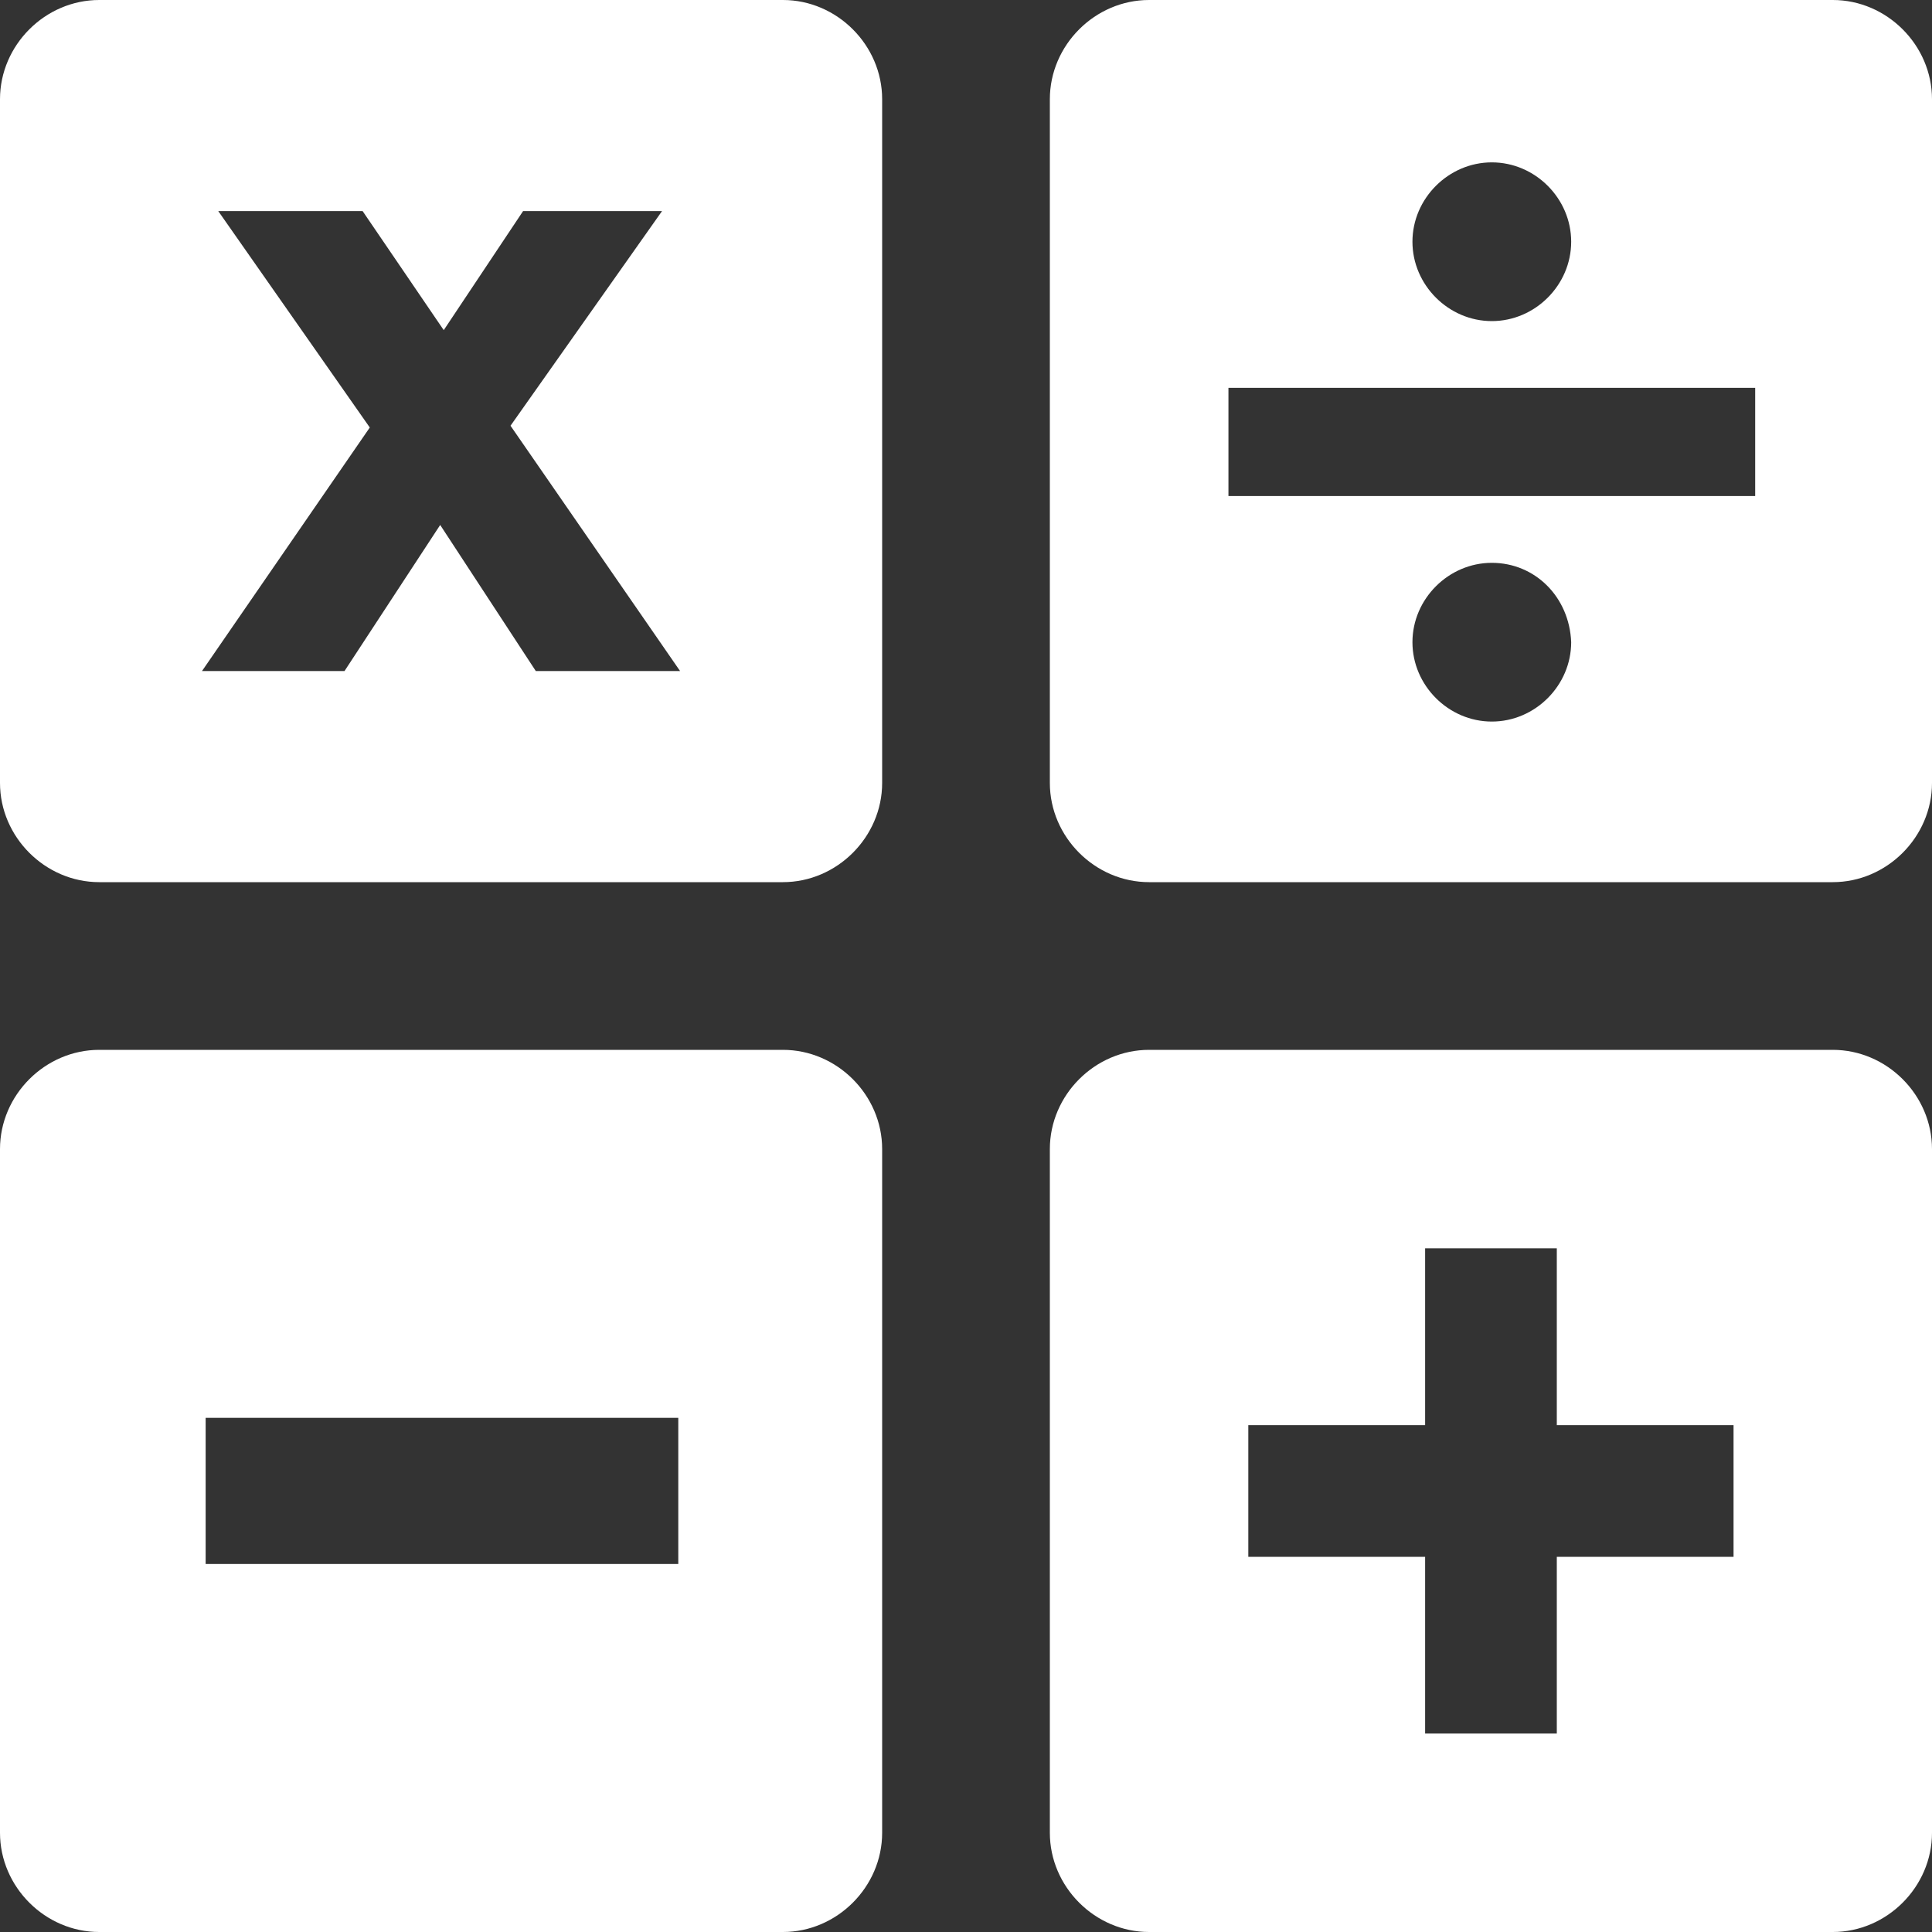
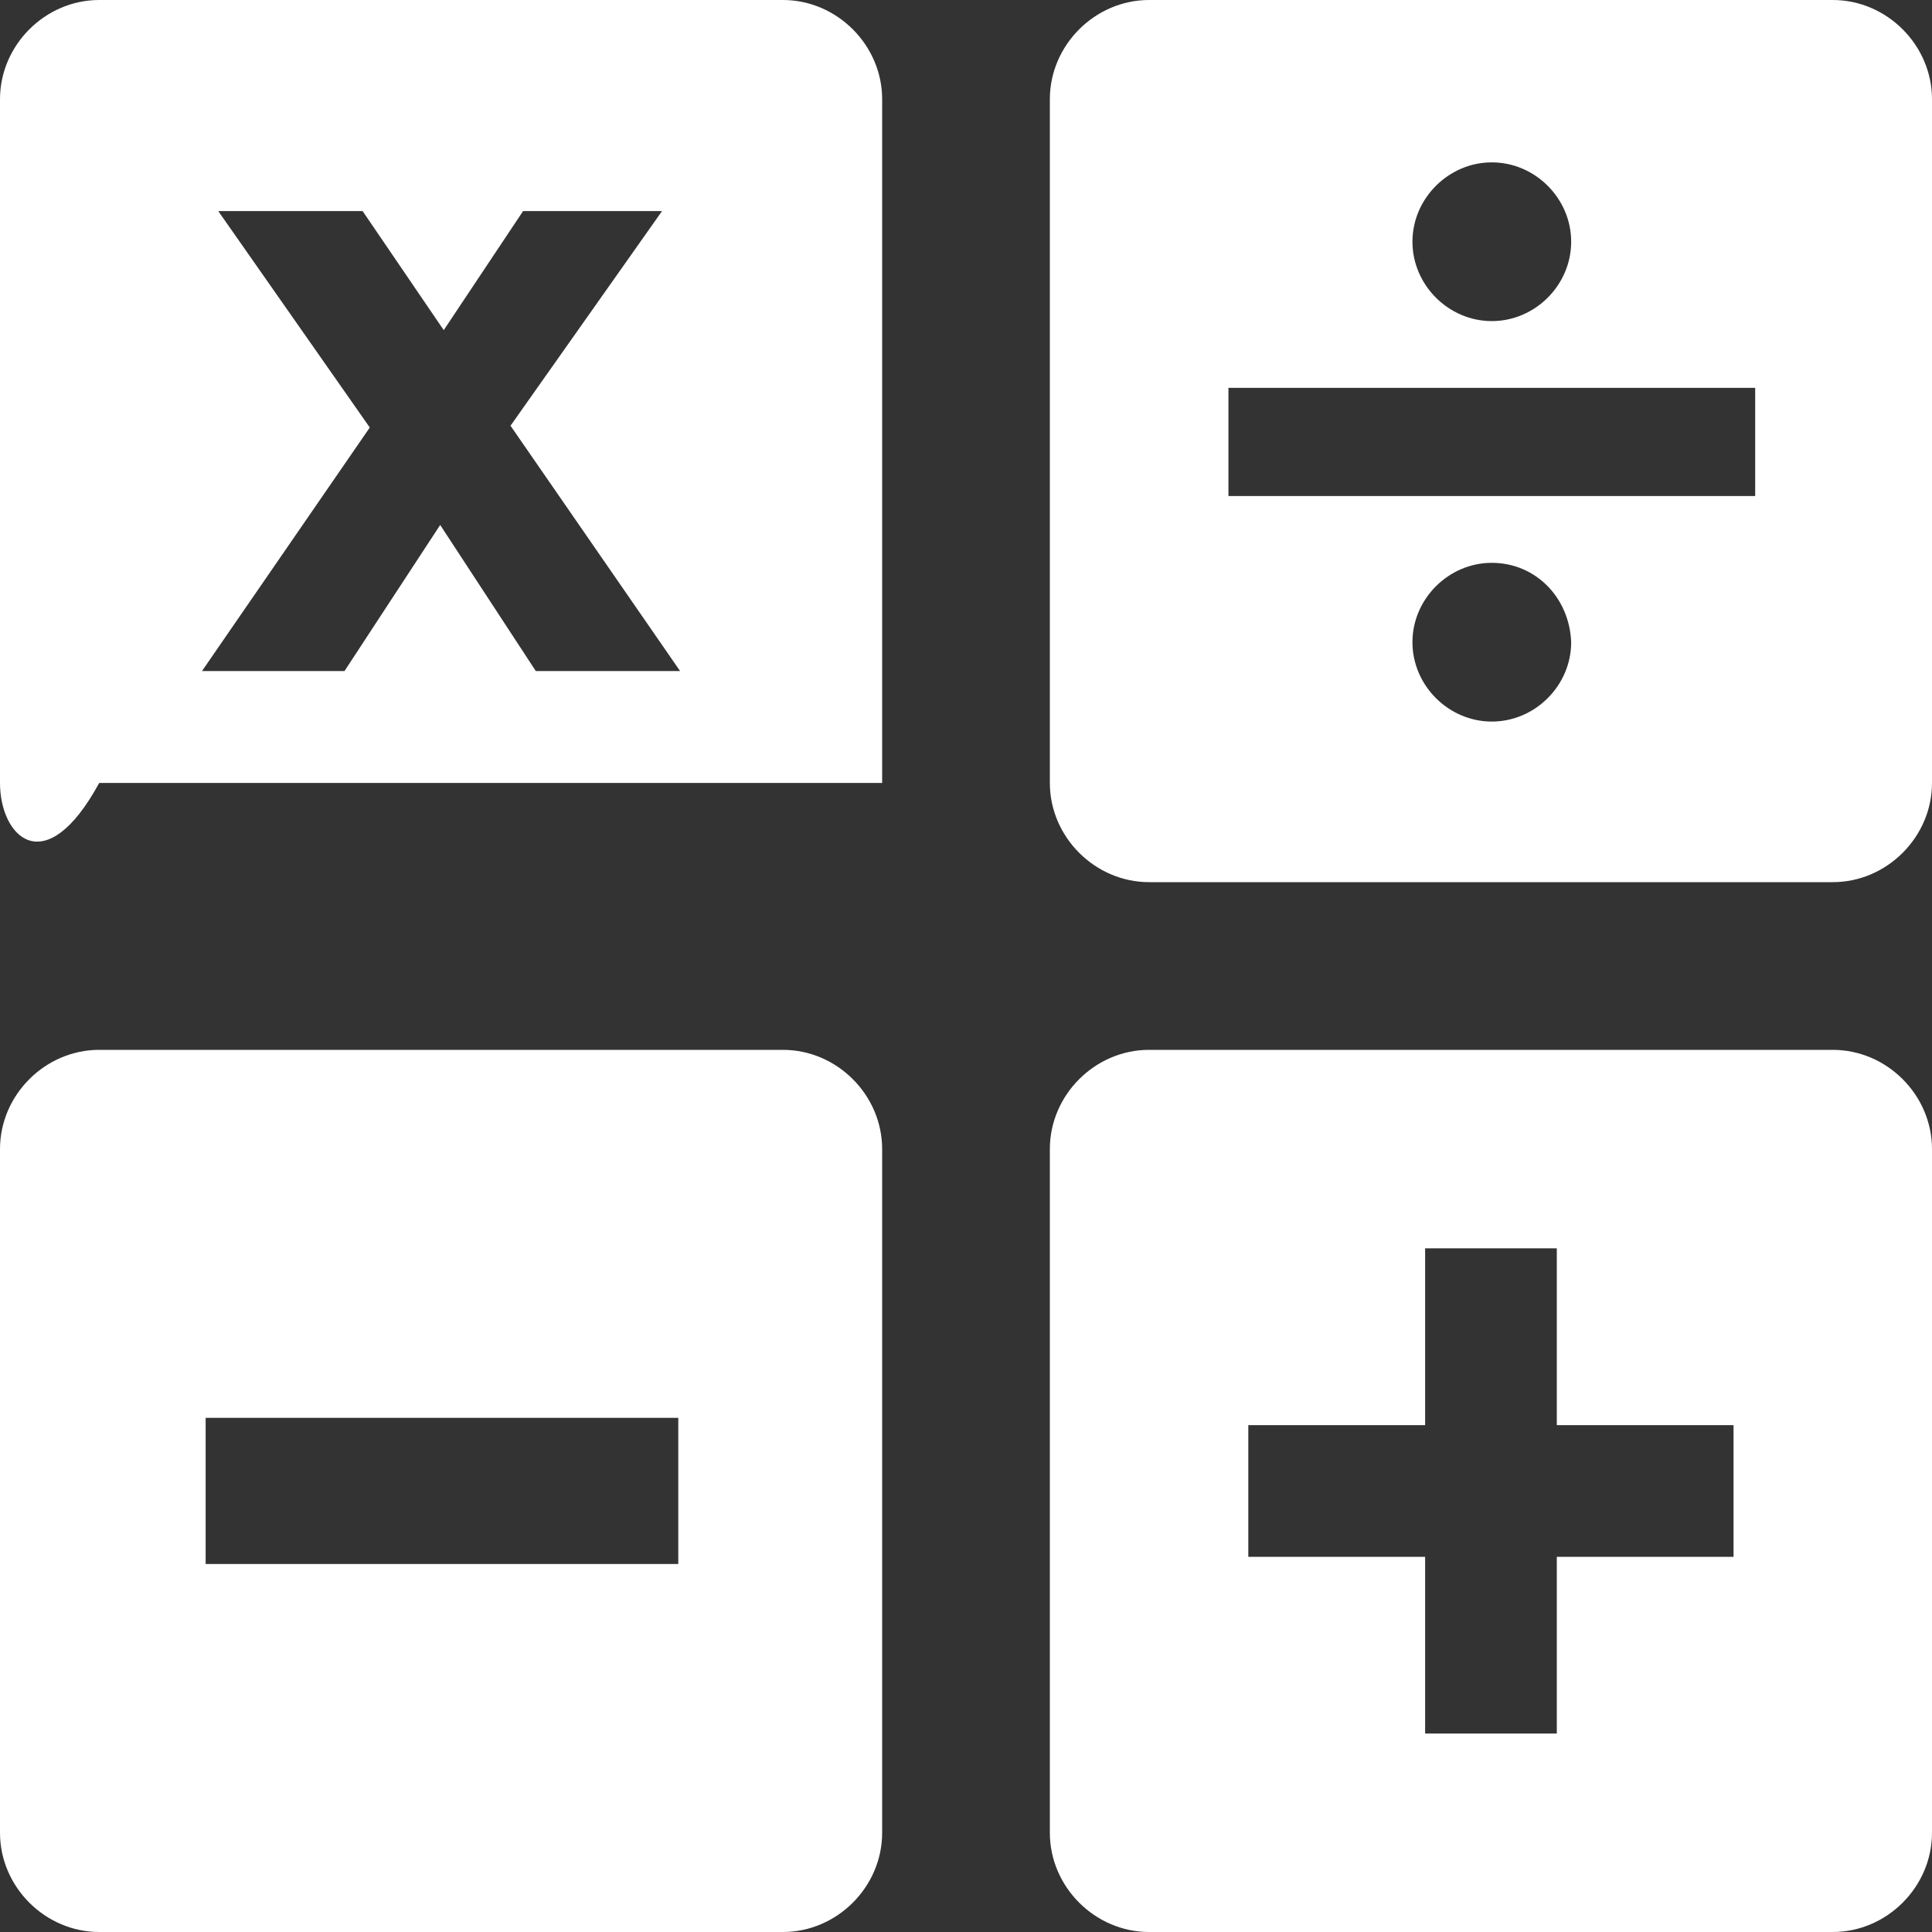
<svg xmlns="http://www.w3.org/2000/svg" width="25" height="25" viewBox="0 0 25 25" fill="none">
  <rect x="0" y="0" width="25" height="25" fill="#333333" stroke="none" />
-   <path d="M0 1.284C0 0.584 0.584 0 1.284 0H10.131C10.831 0 11.415 0.584 11.415 1.284V10.131C11.415 10.831 10.831 11.415 10.131 11.415H1.284C0.584 11.415 0 10.831 0 10.131V1.284ZM2.614 8.683H4.458L5.696 6.793L6.933 8.683H8.8L6.606 5.509L8.567 2.731H6.769L5.742 4.272L4.692 2.731H2.824L4.785 5.532L2.614 8.683ZM13.585 14.869C13.585 14.169 14.169 13.585 14.869 13.585H23.716C24.416 13.585 25 14.169 25 14.869V23.716C25 24.416 24.416 25 23.716 25H14.869C14.169 25 13.585 24.416 13.585 23.716V14.869ZM18.441 16.153V18.441H16.153V20.145H18.441V22.432H20.145V20.145H22.432V18.441H20.145V16.153H18.441ZM13.585 1.284C13.585 0.584 14.169 0 14.869 0H23.716C24.416 0 25 0.584 25 1.284V10.131C25 10.831 24.416 11.415 23.716 11.415H14.869C14.169 11.415 13.585 10.831 13.585 10.131V1.284ZM19.304 7.283C18.744 7.283 18.277 7.75 18.277 8.31C18.277 8.87 18.744 9.337 19.304 9.337C19.865 9.337 20.331 8.87 20.331 8.31C20.308 7.726 19.865 7.283 19.304 7.283ZM19.304 2.101C18.744 2.101 18.277 2.568 18.277 3.128C18.277 3.688 18.744 4.155 19.304 4.155C19.865 4.155 20.331 3.688 20.331 3.128C20.331 2.568 19.865 2.101 19.304 2.101ZM22.712 6.419V5.019H15.896V6.419H22.712ZM8.777 20.238V18.347H2.661V20.238H8.777ZM0 14.869C0 14.169 0.584 13.585 1.284 13.585H10.131C10.831 13.585 11.415 14.169 11.415 14.869V23.716C11.415 24.416 10.831 25 10.131 25H1.284C0.584 25 0 24.416 0 23.716V14.869Z" fill="#fff" />
+   <path d="M0 1.284C0 0.584 0.584 0 1.284 0H10.131C10.831 0 11.415 0.584 11.415 1.284V10.131H1.284C0.584 11.415 0 10.831 0 10.131V1.284ZM2.614 8.683H4.458L5.696 6.793L6.933 8.683H8.8L6.606 5.509L8.567 2.731H6.769L5.742 4.272L4.692 2.731H2.824L4.785 5.532L2.614 8.683ZM13.585 14.869C13.585 14.169 14.169 13.585 14.869 13.585H23.716C24.416 13.585 25 14.169 25 14.869V23.716C25 24.416 24.416 25 23.716 25H14.869C14.169 25 13.585 24.416 13.585 23.716V14.869ZM18.441 16.153V18.441H16.153V20.145H18.441V22.432H20.145V20.145H22.432V18.441H20.145V16.153H18.441ZM13.585 1.284C13.585 0.584 14.169 0 14.869 0H23.716C24.416 0 25 0.584 25 1.284V10.131C25 10.831 24.416 11.415 23.716 11.415H14.869C14.169 11.415 13.585 10.831 13.585 10.131V1.284ZM19.304 7.283C18.744 7.283 18.277 7.75 18.277 8.31C18.277 8.87 18.744 9.337 19.304 9.337C19.865 9.337 20.331 8.87 20.331 8.31C20.308 7.726 19.865 7.283 19.304 7.283ZM19.304 2.101C18.744 2.101 18.277 2.568 18.277 3.128C18.277 3.688 18.744 4.155 19.304 4.155C19.865 4.155 20.331 3.688 20.331 3.128C20.331 2.568 19.865 2.101 19.304 2.101ZM22.712 6.419V5.019H15.896V6.419H22.712ZM8.777 20.238V18.347H2.661V20.238H8.777ZM0 14.869C0 14.169 0.584 13.585 1.284 13.585H10.131C10.831 13.585 11.415 14.169 11.415 14.869V23.716C11.415 24.416 10.831 25 10.131 25H1.284C0.584 25 0 24.416 0 23.716V14.869Z" fill="#fff" />
</svg>